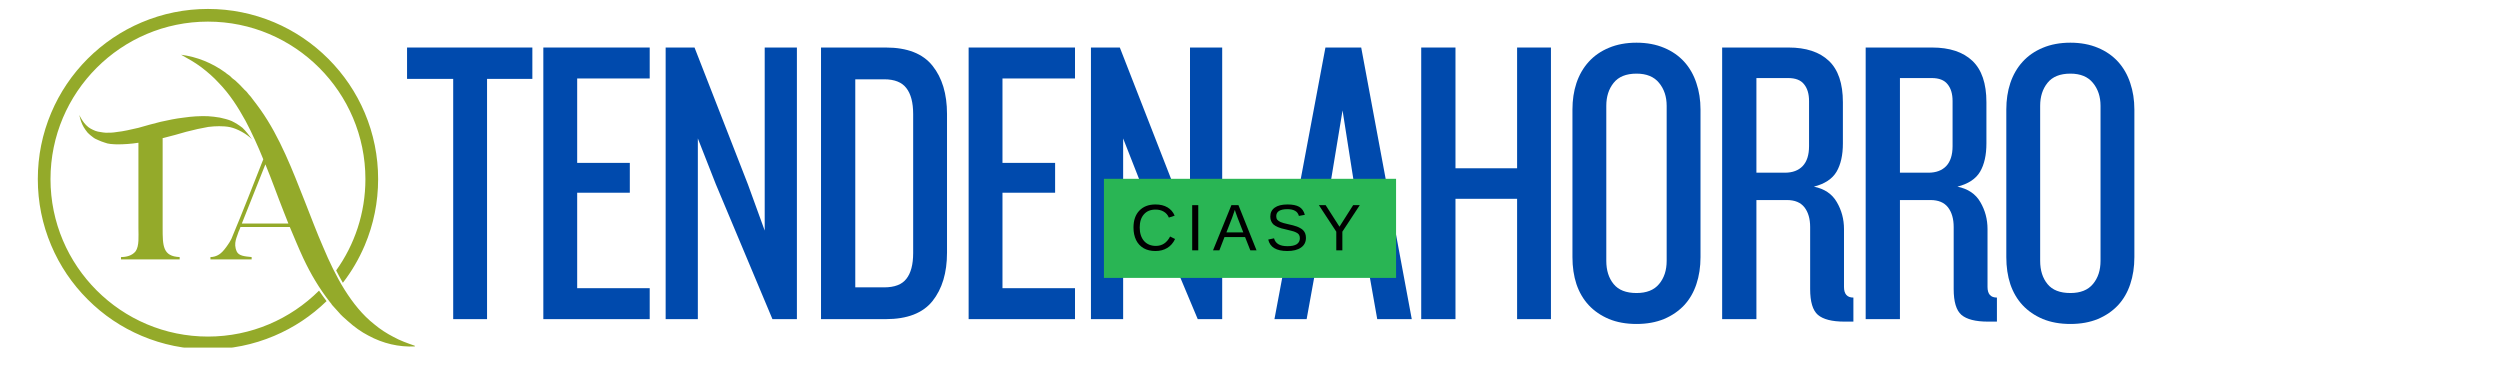
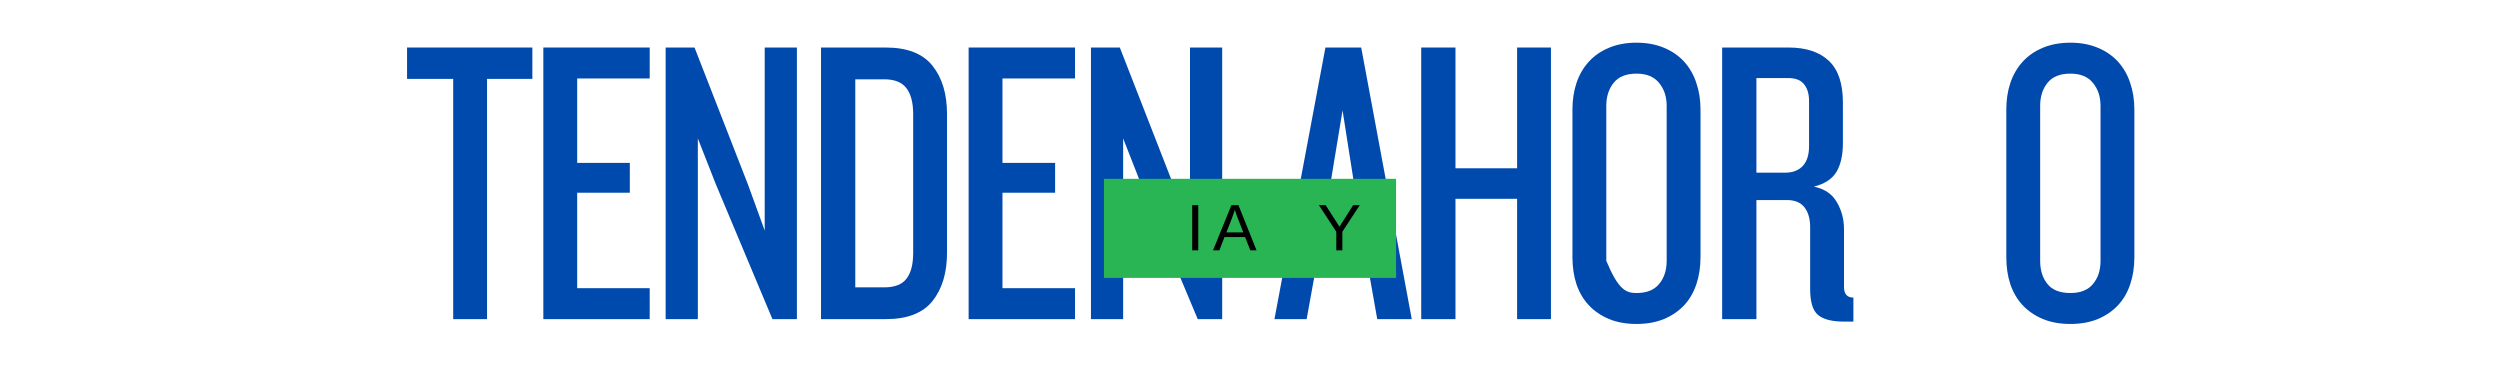
<svg xmlns="http://www.w3.org/2000/svg" width="377" zoomAndPan="magnify" viewBox="0 0 282.75 41.25" height="55" preserveAspectRatio="xMidYMid meet" version="1.0">
  <defs>
    <g />
    <clipPath id="8e68ee14c3">
-       <path d="M 4.242 1.012 L 46.965 1.012 L 46.965 39.316 L 4.242 39.316 Z M 4.242 1.012 " clip-rule="nonzero" />
-     </clipPath>
+       </clipPath>
  </defs>
  <g clip-path="url(#8e68ee14c3)">
    <path fill="#94aa2a" d="M 28.508 15.75 C 27.848 15.117 26.848 14.562 26.031 14.383 C 25.637 14.301 25.215 14.273 24.793 14.273 C 24.398 14.273 23.977 14.301 23.555 14.355 C 22.793 14.484 21.953 14.672 21.055 14.906 C 20.238 15.145 19.395 15.379 18.527 15.594 C 18.5 15.594 18.477 15.617 18.395 15.617 L 18.395 25.758 C 18.395 27.781 18.395 28.996 20.32 29.074 L 20.32 29.34 L 13.684 29.34 L 13.684 29.074 C 14.289 29.074 14.945 28.918 15.34 28.418 C 15.762 27.809 15.656 26.73 15.656 25.809 L 15.656 16.145 C 14.84 16.273 14.051 16.328 13.211 16.328 C 12.707 16.301 12.262 16.301 11.812 16.117 C 11.578 16.039 11.34 15.961 11.129 15.855 C 10.891 15.75 10.68 15.672 10.469 15.484 C 10.285 15.355 10.102 15.195 9.918 15.012 C 9.734 14.801 9.602 14.59 9.469 14.383 C 9.234 13.988 9.102 13.566 8.996 13.117 C 8.996 13.09 8.969 13.09 8.969 13.012 C 9.18 13.434 9.441 13.855 9.734 14.145 C 9.918 14.328 10.074 14.457 10.234 14.539 C 10.418 14.645 10.602 14.723 10.785 14.801 C 10.973 14.879 11.18 14.906 11.367 14.934 C 11.551 14.957 11.762 15.012 11.973 15.012 C 12.367 15.012 12.762 15.012 13.184 14.934 C 14 14.852 14.816 14.645 15.656 14.457 C 16.473 14.223 17.316 13.984 18.184 13.773 C 19.027 13.59 19.871 13.402 20.789 13.301 C 21.688 13.168 22.582 13.113 23.504 13.141 C 23.949 13.168 24.426 13.223 24.871 13.301 C 25.32 13.406 25.793 13.508 26.215 13.695 C 26.637 13.902 27.031 14.145 27.426 14.457 C 27.742 14.75 28.215 15.352 28.508 15.75 Z M 46.914 39.105 L 46.914 39.184 C 45.125 39.262 43.336 38.867 41.648 37.945 C 40.883 37.551 40.094 37 39.305 36.285 C 38.961 35.973 38.594 35.68 38.277 35.285 L 37.777 34.734 L 37.539 34.469 C 37.512 34.391 37.434 34.312 37.328 34.18 C 36.094 32.602 35.145 30.996 34.301 29.203 C 33.75 28.02 33.273 26.836 32.777 25.676 L 27.195 25.676 L 27.141 25.832 C 27.113 25.938 27.062 26.02 26.984 26.203 C 26.824 26.781 26.352 27.492 26.773 28.441 C 27.012 28.941 27.641 28.992 28.461 29.074 L 28.461 29.336 L 23.801 29.336 L 23.801 29.074 C 24.141 29.074 24.484 28.969 24.773 28.785 C 25.062 28.598 25.301 28.336 25.59 27.941 C 25.828 27.598 26.141 27.203 26.355 26.57 C 27.277 24.387 28.801 20.516 29.777 18.016 C 29.172 16.516 28.512 15.066 27.773 13.672 C 26.906 12.09 25.957 10.617 24.719 9.352 C 24.168 8.746 23.508 8.168 22.746 7.586 C 22.035 7.059 21.297 6.641 20.48 6.191 C 22.297 6.43 23.984 7.113 25.512 8.219 C 25.695 8.402 25.906 8.48 26.09 8.668 C 26.25 8.852 26.434 8.98 26.617 9.113 L 27.145 9.617 L 27.645 10.145 C 27.777 10.25 27.961 10.43 28.145 10.695 C 28.332 10.879 28.461 11.066 28.594 11.246 C 28.91 11.641 29.172 12.012 29.461 12.406 C 30.594 14.012 31.465 15.672 32.281 17.461 C 33.098 19.254 33.754 20.965 34.465 22.754 C 35.176 24.547 35.809 26.258 36.547 27.941 C 37.254 29.629 38.047 31.285 38.969 32.762 C 39.914 34.262 40.996 35.629 42.34 36.684 C 42.996 37.234 43.734 37.711 44.5 38.105 C 45.254 38.523 46.07 38.812 46.914 39.105 Z M 32.617 25.281 L 32.066 23.887 C 31.355 22.094 30.75 20.359 30.039 18.645 C 30.039 18.621 30.012 18.621 30.012 18.594 L 27.352 25.281 Z M 36.082 32.871 C 32.859 36.078 28.418 38.066 23.52 38.066 C 13.699 38.066 5.711 30.078 5.711 20.258 C 5.711 10.438 13.699 2.445 23.52 2.445 C 33.34 2.445 41.328 10.438 41.328 20.258 C 41.328 24.105 40.105 27.672 38.02 30.586 C 38.273 31.086 38.523 31.547 38.777 31.984 C 39.781 30.688 40.605 29.27 41.254 27.746 C 42.258 25.375 42.766 22.855 42.766 20.258 C 42.766 17.66 42.258 15.137 41.254 12.766 C 40.285 10.473 38.895 8.418 37.129 6.648 C 35.363 4.883 33.301 3.492 31.012 2.523 C 28.637 1.523 26.117 1.012 23.52 1.012 C 20.922 1.012 18.402 1.523 16.027 2.527 C 13.738 3.496 11.68 4.883 9.91 6.648 C 8.145 8.418 6.758 10.473 5.789 12.766 C 4.785 15.137 4.277 17.66 4.277 20.258 C 4.277 22.855 4.785 25.375 5.789 27.746 C 6.758 30.039 8.145 32.098 9.914 33.863 C 11.68 35.633 13.738 37.02 16.031 37.988 C 18.402 38.992 20.922 39.504 23.52 39.504 C 26.117 39.504 28.641 38.992 31.012 37.988 C 33.219 37.055 35.211 35.734 36.934 34.059 C 36.637 33.668 36.355 33.273 36.082 32.871 Z M 36.082 32.871 " fill-opacity="1" fill-rule="nonzero" />
  </g>
  <g fill="#004aad" fill-opacity="1">
    <g transform="translate(143.765, 36.094)">
      <g>
        <path d="M 12 0 L 10.75 -7.062 L 5.297 -7.062 L 4.016 0 L 0.375 0 L 6.141 -30.719 L 10.188 -30.719 L 15.906 0 Z M 8.078 -23.609 L 5.906 -10.469 L 10.141 -10.469 Z M 8.078 -23.609 " />
      </g>
    </g>
  </g>
  <g fill="#004aad" fill-opacity="1">
    <g transform="translate(158.662, 36.094)">
      <g>
        <path d="M 12.922 0 L 12.922 -13.609 L 5.953 -13.609 L 5.953 0 L 2.078 0 L 2.078 -30.719 L 5.953 -30.719 L 5.953 -17.062 L 12.922 -17.062 L 12.922 -30.719 L 16.75 -30.719 L 16.75 0 Z M 12.922 0 " />
      </g>
    </g>
  </g>
  <g fill="#004aad" fill-opacity="1">
    <g transform="translate(176.094, 36.094)">
      <g>
-         <path d="M 16.234 -7.016 C 16.234 -5.898 16.078 -4.879 15.766 -3.953 C 15.461 -3.035 15.004 -2.242 14.391 -1.578 C 13.773 -0.922 13.016 -0.398 12.109 -0.016 C 11.203 0.359 10.164 0.547 9 0.547 C 7.82 0.547 6.781 0.359 5.875 -0.016 C 4.969 -0.398 4.207 -0.922 3.594 -1.578 C 2.977 -2.242 2.516 -3.035 2.203 -3.953 C 1.898 -4.879 1.75 -5.898 1.75 -7.016 L 1.75 -23.703 C 1.75 -24.785 1.898 -25.785 2.203 -26.703 C 2.516 -27.629 2.977 -28.43 3.594 -29.109 C 4.207 -29.785 4.969 -30.312 5.875 -30.688 C 6.781 -31.07 7.82 -31.266 9 -31.266 C 10.164 -31.266 11.203 -31.07 12.109 -30.688 C 13.016 -30.312 13.773 -29.785 14.391 -29.109 C 15.004 -28.43 15.461 -27.629 15.766 -26.703 C 16.078 -25.785 16.234 -24.785 16.234 -23.703 Z M 12.406 -24.125 C 12.406 -25.164 12.117 -26.031 11.547 -26.719 C 10.984 -27.414 10.133 -27.766 9 -27.766 C 7.82 -27.766 6.957 -27.414 6.406 -26.719 C 5.852 -26.031 5.578 -25.164 5.578 -24.125 L 5.578 -6.594 C 5.578 -5.52 5.852 -4.645 6.406 -3.969 C 6.957 -3.289 7.82 -2.953 9 -2.953 C 10.133 -2.953 10.984 -3.289 11.547 -3.969 C 12.117 -4.645 12.406 -5.52 12.406 -6.594 Z M 12.406 -24.125 " />
+         <path d="M 16.234 -7.016 C 16.234 -5.898 16.078 -4.879 15.766 -3.953 C 15.461 -3.035 15.004 -2.242 14.391 -1.578 C 13.773 -0.922 13.016 -0.398 12.109 -0.016 C 11.203 0.359 10.164 0.547 9 0.547 C 7.82 0.547 6.781 0.359 5.875 -0.016 C 4.969 -0.398 4.207 -0.922 3.594 -1.578 C 2.977 -2.242 2.516 -3.035 2.203 -3.953 C 1.898 -4.879 1.75 -5.898 1.75 -7.016 L 1.75 -23.703 C 1.75 -24.785 1.898 -25.785 2.203 -26.703 C 2.516 -27.629 2.977 -28.43 3.594 -29.109 C 4.207 -29.785 4.969 -30.312 5.875 -30.688 C 6.781 -31.07 7.82 -31.266 9 -31.266 C 10.164 -31.266 11.203 -31.07 12.109 -30.688 C 13.016 -30.312 13.773 -29.785 14.391 -29.109 C 15.004 -28.43 15.461 -27.629 15.766 -26.703 C 16.078 -25.785 16.234 -24.785 16.234 -23.703 Z M 12.406 -24.125 C 12.406 -25.164 12.117 -26.031 11.547 -26.719 C 10.984 -27.414 10.133 -27.766 9 -27.766 C 7.82 -27.766 6.957 -27.414 6.406 -26.719 C 5.852 -26.031 5.578 -25.164 5.578 -24.125 L 5.578 -6.594 C 6.957 -3.289 7.82 -2.953 9 -2.953 C 10.133 -2.953 10.984 -3.289 11.547 -3.969 C 12.117 -4.645 12.406 -5.52 12.406 -6.594 Z M 12.406 -24.125 " />
      </g>
    </g>
  </g>
  <g fill="#004aad" fill-opacity="1">
    <g transform="translate(192.697, 36.094)">
      <g>
        <path d="M 15.906 0.281 C 14.5 0.281 13.5 0.023 12.906 -0.484 C 12.32 -0.992 12.031 -1.969 12.031 -3.406 L 12.031 -10.422 C 12.031 -11.348 11.816 -12.086 11.391 -12.641 C 10.961 -13.191 10.301 -13.469 9.406 -13.469 L 5.953 -13.469 L 5.953 0 L 2.078 0 L 2.078 -30.719 L 9.594 -30.719 C 11.562 -30.719 13.078 -30.219 14.141 -29.219 C 15.203 -28.219 15.734 -26.656 15.734 -24.531 L 15.734 -19.875 C 15.734 -18.551 15.492 -17.484 15.016 -16.672 C 14.535 -15.859 13.68 -15.297 12.453 -14.984 C 13.648 -14.742 14.516 -14.16 15.047 -13.234 C 15.586 -12.316 15.859 -11.301 15.859 -10.188 L 15.859 -3.641 C 15.859 -2.836 16.211 -2.438 16.922 -2.438 L 16.922 0.281 Z M 11.906 -24.672 C 11.906 -25.473 11.719 -26.102 11.344 -26.562 C 10.977 -27.031 10.379 -27.266 9.547 -27.266 L 5.953 -27.266 L 5.953 -16.562 L 9.172 -16.562 C 10.035 -16.562 10.707 -16.812 11.188 -17.312 C 11.664 -17.82 11.906 -18.57 11.906 -19.562 Z M 11.906 -24.672 " />
      </g>
    </g>
  </g>
  <g fill="#004aad" fill-opacity="1">
    <g transform="translate(208.93, 36.094)">
      <g>
-         <path d="M 15.906 0.281 C 14.5 0.281 13.5 0.023 12.906 -0.484 C 12.32 -0.992 12.031 -1.969 12.031 -3.406 L 12.031 -10.422 C 12.031 -11.348 11.816 -12.086 11.391 -12.641 C 10.961 -13.191 10.301 -13.469 9.406 -13.469 L 5.953 -13.469 L 5.953 0 L 2.078 0 L 2.078 -30.719 L 9.594 -30.719 C 11.562 -30.719 13.078 -30.219 14.141 -29.219 C 15.203 -28.219 15.734 -26.656 15.734 -24.531 L 15.734 -19.875 C 15.734 -18.551 15.492 -17.484 15.016 -16.672 C 14.535 -15.859 13.68 -15.297 12.453 -14.984 C 13.648 -14.742 14.516 -14.16 15.047 -13.234 C 15.586 -12.316 15.859 -11.301 15.859 -10.188 L 15.859 -3.641 C 15.859 -2.836 16.211 -2.438 16.922 -2.438 L 16.922 0.281 Z M 11.906 -24.672 C 11.906 -25.473 11.719 -26.102 11.344 -26.562 C 10.977 -27.031 10.379 -27.266 9.547 -27.266 L 5.953 -27.266 L 5.953 -16.562 L 9.172 -16.562 C 10.035 -16.562 10.707 -16.812 11.188 -17.312 C 11.664 -17.82 11.906 -18.57 11.906 -19.562 Z M 11.906 -24.672 " />
-       </g>
+         </g>
    </g>
  </g>
  <g fill="#004aad" fill-opacity="1">
    <g transform="translate(225.164, 36.094)">
      <g>
        <path d="M 16.234 -7.016 C 16.234 -5.898 16.078 -4.879 15.766 -3.953 C 15.461 -3.035 15.004 -2.242 14.391 -1.578 C 13.773 -0.922 13.016 -0.398 12.109 -0.016 C 11.203 0.359 10.164 0.547 9 0.547 C 7.82 0.547 6.781 0.359 5.875 -0.016 C 4.969 -0.398 4.207 -0.922 3.594 -1.578 C 2.977 -2.242 2.516 -3.035 2.203 -3.953 C 1.898 -4.879 1.75 -5.898 1.75 -7.016 L 1.75 -23.703 C 1.75 -24.785 1.898 -25.785 2.203 -26.703 C 2.516 -27.629 2.977 -28.43 3.594 -29.109 C 4.207 -29.785 4.969 -30.312 5.875 -30.688 C 6.781 -31.07 7.82 -31.266 9 -31.266 C 10.164 -31.266 11.203 -31.07 12.109 -30.688 C 13.016 -30.312 13.773 -29.785 14.391 -29.109 C 15.004 -28.43 15.461 -27.629 15.766 -26.703 C 16.078 -25.785 16.234 -24.785 16.234 -23.703 Z M 12.406 -24.125 C 12.406 -25.164 12.117 -26.031 11.547 -26.719 C 10.984 -27.414 10.133 -27.766 9 -27.766 C 7.82 -27.766 6.957 -27.414 6.406 -26.719 C 5.852 -26.031 5.578 -25.164 5.578 -24.125 L 5.578 -6.594 C 5.578 -5.52 5.852 -4.645 6.406 -3.969 C 6.957 -3.289 7.82 -2.953 9 -2.953 C 10.133 -2.953 10.984 -3.289 11.547 -3.969 C 12.117 -4.645 12.406 -5.52 12.406 -6.594 Z M 12.406 -24.125 " />
      </g>
    </g>
  </g>
  <g fill="#004aad" fill-opacity="1">
    <g transform="translate(45.491, 36.094)">
      <g>
        <path d="M 9.594 -27.172 L 9.594 0 L 5.766 0 L 5.766 -27.172 L 0.547 -27.172 L 0.547 -30.719 L 14.719 -30.719 L 14.719 -27.172 Z M 9.594 -27.172 " />
      </g>
    </g>
  </g>
  <g fill="#004aad" fill-opacity="1">
    <g transform="translate(59.373, 36.094)">
      <g>
        <path d="M 2.078 0 L 2.078 -30.719 L 14.109 -30.719 L 14.109 -27.219 L 5.906 -27.219 L 5.906 -17.672 L 11.859 -17.672 L 11.859 -14.297 L 5.906 -14.297 L 5.906 -3.5 L 14.109 -3.5 L 14.109 0 Z M 2.078 0 " />
      </g>
    </g>
  </g>
  <g fill="#004aad" fill-opacity="1">
    <g transform="translate(73.254, 36.094)">
      <g>
        <path d="M 14.109 0 L 7.703 -15.266 L 5.672 -20.438 L 5.672 0 L 2.031 0 L 2.031 -30.719 L 5.297 -30.719 L 11.344 -15.219 L 13.234 -10.016 L 13.234 -30.719 L 16.875 -30.719 L 16.875 0 Z M 14.109 0 " />
      </g>
    </g>
  </g>
  <g fill="#004aad" fill-opacity="1">
    <g transform="translate(90.779, 36.094)">
      <g>
        <path d="M 16.328 -7.516 C 16.328 -5.242 15.781 -3.422 14.688 -2.047 C 13.594 -0.68 11.832 0 9.406 0 L 2.078 0 L 2.078 -30.719 L 9.406 -30.719 C 11.832 -30.719 13.594 -30.031 14.688 -28.656 C 15.781 -27.289 16.328 -25.473 16.328 -23.203 Z M 12.5 -23.203 C 12.5 -24.492 12.242 -25.469 11.734 -26.125 C 11.234 -26.789 10.395 -27.125 9.219 -27.125 L 5.953 -27.125 L 5.953 -3.594 L 9.219 -3.594 C 10.395 -3.594 11.234 -3.914 11.734 -4.562 C 12.242 -5.207 12.5 -6.176 12.5 -7.469 Z M 12.5 -23.203 " />
      </g>
    </g>
  </g>
  <g fill="#004aad" fill-opacity="1">
    <g transform="translate(107.474, 36.094)">
      <g>
        <path d="M 2.078 0 L 2.078 -30.719 L 14.109 -30.719 L 14.109 -27.219 L 5.906 -27.219 L 5.906 -17.672 L 11.859 -17.672 L 11.859 -14.297 L 5.906 -14.297 L 5.906 -3.5 L 14.109 -3.5 L 14.109 0 Z M 2.078 0 " />
      </g>
    </g>
  </g>
  <g fill="#004aad" fill-opacity="1">
    <g transform="translate(121.355, 36.094)">
      <g>
        <path d="M 14.109 0 L 7.703 -15.266 L 5.672 -20.438 L 5.672 0 L 2.031 0 L 2.031 -30.719 L 5.297 -30.719 L 11.344 -15.219 L 13.234 -10.016 L 13.234 -30.719 L 16.875 -30.719 L 16.875 0 Z M 14.109 0 " />
      </g>
    </g>
  </g>
  <path fill="#29b554" d="M 124.855 20.223 L 157.895 20.223 L 157.895 31.43 L 124.855 31.43 L 124.855 20.223 " fill-opacity="1" fill-rule="nonzero" />
  <g fill="#000000" fill-opacity="1">
    <g transform="translate(127.823, 28.312)">
      <g>
-         <path d="M 2.875 -4.609 C 2.301 -4.609 1.859 -4.426 1.547 -4.062 C 1.234 -3.707 1.078 -3.211 1.078 -2.578 C 1.078 -1.953 1.238 -1.445 1.562 -1.062 C 1.895 -0.688 2.344 -0.5 2.906 -0.5 C 3.613 -0.5 4.148 -0.852 4.516 -1.562 L 5.078 -1.281 C 4.867 -0.832 4.57 -0.492 4.188 -0.266 C 3.812 -0.035 3.367 0.078 2.859 0.078 C 2.348 0.078 1.906 -0.023 1.531 -0.234 C 1.156 -0.453 0.867 -0.758 0.672 -1.156 C 0.473 -1.562 0.375 -2.035 0.375 -2.578 C 0.375 -3.391 0.594 -4.023 1.031 -4.484 C 1.477 -4.953 2.086 -5.188 2.859 -5.188 C 3.398 -5.188 3.852 -5.078 4.219 -4.859 C 4.582 -4.648 4.852 -4.336 5.031 -3.922 L 4.375 -3.703 C 4.258 -3.992 4.066 -4.219 3.797 -4.375 C 3.535 -4.531 3.227 -4.609 2.875 -4.609 Z M 2.875 -4.609 " />
-       </g>
+         </g>
    </g>
  </g>
  <g fill="#000000" fill-opacity="1">
    <g transform="translate(134.149, 28.312)">
      <g>
        <path d="M 0.688 0 L 0.688 -5.109 L 1.375 -5.109 L 1.375 0 Z M 0.688 0 " />
      </g>
    </g>
  </g>
  <g fill="#000000" fill-opacity="1">
    <g transform="translate(137.177, 28.312)">
      <g>
        <path d="M 4.234 0 L 3.641 -1.5 L 1.312 -1.5 L 0.734 0 L 0.016 0 L 2.094 -5.109 L 2.891 -5.109 L 4.938 0 Z M 2.484 -4.578 L 2.453 -4.484 C 2.391 -4.285 2.301 -4.031 2.188 -3.719 L 1.531 -2.031 L 3.438 -2.031 L 2.781 -3.719 C 2.719 -3.883 2.648 -4.07 2.578 -4.281 Z M 2.484 -4.578 " />
      </g>
    </g>
  </g>
  <g fill="#000000" fill-opacity="1">
    <g transform="translate(143.093, 28.312)">
      <g>
-         <path d="M 4.609 -1.406 C 4.609 -0.938 4.422 -0.57 4.047 -0.312 C 3.68 -0.051 3.164 0.078 2.5 0.078 C 1.258 0.078 0.539 -0.352 0.344 -1.219 L 1 -1.359 C 1.082 -1.055 1.25 -0.832 1.5 -0.688 C 1.75 -0.539 2.094 -0.469 2.531 -0.469 C 2.977 -0.469 3.32 -0.539 3.562 -0.688 C 3.801 -0.844 3.922 -1.07 3.922 -1.375 C 3.922 -1.539 3.883 -1.676 3.812 -1.781 C 3.738 -1.883 3.629 -1.969 3.484 -2.031 C 3.348 -2.102 3.18 -2.16 2.984 -2.203 C 2.797 -2.254 2.586 -2.305 2.359 -2.359 C 1.953 -2.441 1.645 -2.531 1.438 -2.625 C 1.227 -2.719 1.062 -2.816 0.938 -2.922 C 0.82 -3.035 0.734 -3.164 0.672 -3.312 C 0.609 -3.457 0.578 -3.625 0.578 -3.812 C 0.578 -4.25 0.742 -4.586 1.078 -4.828 C 1.41 -5.066 1.891 -5.188 2.516 -5.188 C 3.098 -5.188 3.539 -5.098 3.844 -4.922 C 4.156 -4.742 4.367 -4.441 4.484 -4.016 L 3.812 -3.891 C 3.738 -4.16 3.594 -4.352 3.375 -4.469 C 3.164 -4.594 2.875 -4.656 2.5 -4.656 C 2.094 -4.656 1.781 -4.586 1.562 -4.453 C 1.352 -4.316 1.25 -4.117 1.25 -3.859 C 1.25 -3.691 1.289 -3.555 1.375 -3.453 C 1.457 -3.359 1.578 -3.273 1.734 -3.203 C 1.891 -3.129 2.203 -3.039 2.672 -2.938 C 2.828 -2.906 2.984 -2.867 3.141 -2.828 C 3.297 -2.785 3.445 -2.738 3.594 -2.688 C 3.738 -2.633 3.867 -2.57 3.984 -2.5 C 4.109 -2.438 4.219 -2.352 4.312 -2.25 C 4.406 -2.156 4.477 -2.035 4.531 -1.891 C 4.582 -1.754 4.609 -1.594 4.609 -1.406 Z M 4.609 -1.406 " />
-       </g>
+         </g>
    </g>
  </g>
  <g fill="#000000" fill-opacity="1">
    <g transform="translate(149.009, 28.312)">
      <g>
        <path d="M 2.812 -2.109 L 2.812 0 L 2.125 0 L 2.125 -2.109 L 0.156 -5.109 L 0.922 -5.109 L 2.484 -2.672 L 4.031 -5.109 L 4.781 -5.109 Z M 2.812 -2.109 " />
      </g>
    </g>
  </g>
</svg>